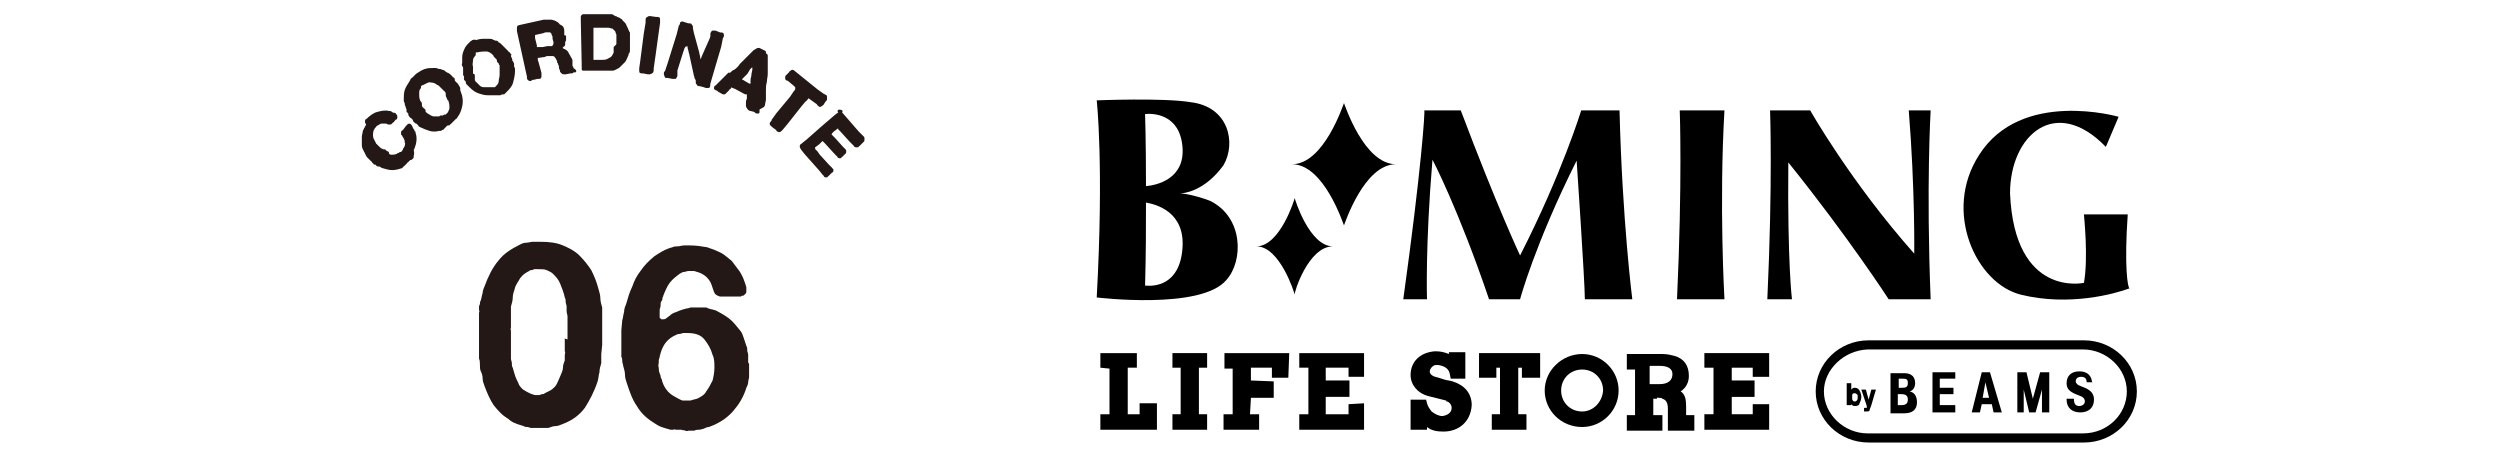
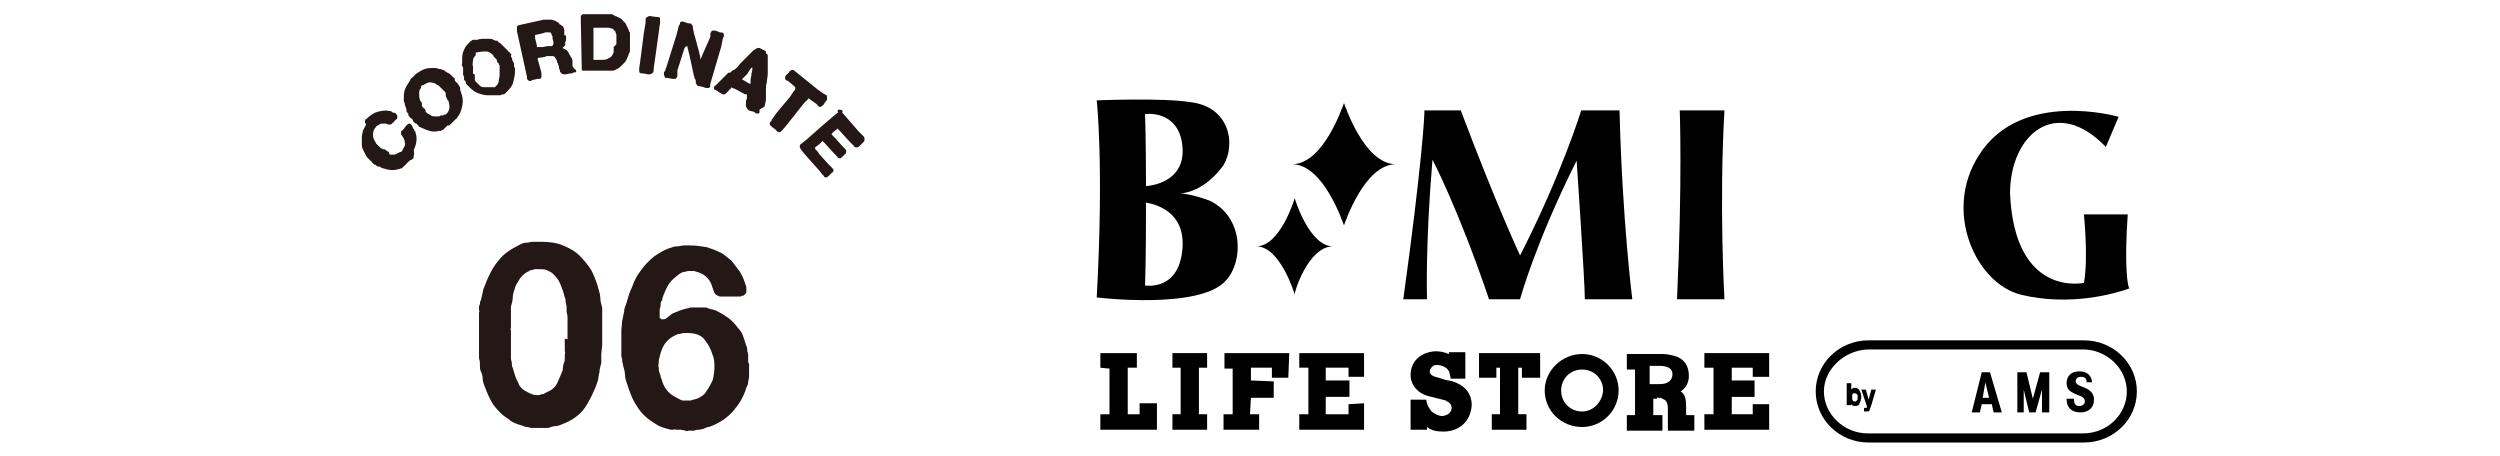
<svg xmlns="http://www.w3.org/2000/svg" version="1.1" id="レイヤー_1" x="0px" y="0px" viewBox="0 0 274 50" style="enable-background:new 0 0 274 50;" xml:space="preserve">
  <style type="text/css">
	.st0{fill:#231815;}
	.st1{fill:#231815;stroke:#231815;stroke-width:0.287;stroke-linecap:round;stroke-linejoin:round;stroke-miterlimit:10;}
</style>
  <g>
    <g>
      <g>
        <g>
          <path class="st0" d="M66,36c0,0.1,0,0.2,0,0.4c0,0.1,0,0.3,0,0.4c0,0.1,0,0.2,0,0.3s0,0.2,0,0.3v0.4l-0.1,1c0,0.2,0,0.3,0,0.5      s0,0.3,0,0.5c-0.1,0.3-0.2,0.7-0.2,1c-0.1,0.3-0.1,0.7-0.2,1c-0.4,1.2-0.9,2.1-1.4,2.9c-0.6,0.8-1.4,1.4-2.5,1.8      c-0.2,0.1-0.5,0.2-0.7,0.2c-0.3,0-0.5,0.1-0.8,0.2c-0.1,0-0.2,0-0.4,0c-0.1,0-0.2,0-0.4,0c-0.1,0-0.1,0-0.3,0      c-0.1,0-0.2,0-0.3,0h-0.3h-0.1h-0.1c-0.1,0-0.3-0.1-0.4-0.1c-0.1,0-0.3,0-0.4-0.1c-0.3-0.1-0.7-0.2-0.9-0.3      c-0.3-0.1-0.6-0.3-0.8-0.5c-0.7-0.4-1.2-1-1.6-1.5c-0.4-0.6-0.7-1.3-1-2.1c-0.1-0.3-0.2-0.5-0.2-0.8s-0.1-0.6-0.2-0.8      c-0.1-0.2-0.1-0.4-0.1-0.7c0-0.2,0-0.5-0.1-0.7c0-0.1,0-0.2,0-0.3s0-0.2,0-0.2c0-0.1,0-0.2,0-0.3s0-0.2,0-0.3s0-0.2,0-0.3      s0-0.2,0-0.3c0-0.2,0-0.3,0-0.5s0-0.4,0-0.5s0-0.3,0-0.4c0-0.1,0-0.3,0-0.4v-0.4c0-0.1,0-0.3,0-0.4c0-0.1,0-0.3,0-0.4v-0.3      c0-0.1,0.1-0.2,0-0.3c0-0.1,0-0.2,0-0.4c0-0.1,0.1-0.2,0.1-0.3s0-0.2,0.1-0.4c0.1-0.3,0.1-0.5,0.2-0.8c0-0.2,0.1-0.5,0.2-0.7      c0.4-1.1,0.9-2.1,1.5-2.8c0.6-0.8,1.4-1.3,2.4-1.8c0.2-0.1,0.4-0.2,0.7-0.2c0.2,0,0.5-0.1,0.7-0.1c0.1,0,0.2,0,0.3,0      s0.2,0,0.3,0h0.1c0.1,0,0.1,0,0.1,0c1,0,1.8,0.1,2.5,0.4s1.3,0.6,1.8,1.1s0.9,1,1.3,1.6c0.3,0.6,0.6,1.3,0.8,2.1      c0.1,0.3,0.2,0.7,0.2,1s0.1,0.7,0.2,1c0,0.2,0,0.3,0,0.4c0,0.1,0,0.3,0,0.4c0,0.2,0,0.4,0,0.6c0,0.2,0,0.4,0,0.6V36z M62.2,37.2      c0-0.1,0-0.2,0-0.3s0-0.2,0-0.3s0-0.2,0-0.3s0-0.2,0-0.3v-0.2c0-0.1,0-0.3,0-0.4s0-0.2,0-0.4v-0.3c0-0.2-0.1-0.4-0.1-0.6      c0-0.2,0-0.4,0-0.5c0-0.2-0.1-0.3-0.1-0.5s0-0.3-0.1-0.5c-0.1-0.5-0.3-1-0.5-1.5s-0.5-0.8-0.8-1.1c-0.2-0.2-0.5-0.3-0.7-0.4      s-0.6-0.1-1-0.1c0,0-0.1,0-0.2,0c-0.1,0-0.1,0-0.1,0c-0.1,0-0.2,0.1-0.3,0.1c-0.1,0-0.2,0-0.3,0.1c-0.4,0.2-0.7,0.4-1,0.8      c-0.2,0.4-0.5,0.7-0.6,1.2c-0.1,0.3-0.2,0.6-0.2,0.9s-0.1,0.7-0.2,1c0,0.2,0,0.3,0,0.5s0,0.3,0,0.5s0,0.3,0,0.5s0,0.3,0,0.5v0.3      c0,0.1-0.1,0.2,0,0.3c0,0.1,0,0.2,0,0.3s0,0.2,0,0.3s0,0.2,0,0.3s0,0.2,0,0.3s0,0.2,0,0.3v0.4c0,0.2,0,0.3,0,0.5s0,0.4,0,0.5      v0.2c0,0.2,0.1,0.3,0.1,0.5s0,0.4,0.1,0.5c0.1,0.4,0.2,0.7,0.3,1c0.1,0.3,0.3,0.6,0.4,0.9c0.2,0.3,0.4,0.5,0.6,0.6      s0.5,0.3,0.8,0.4c0.1,0,0.2,0.1,0.4,0.1s0.3,0,0.4,0c0.1,0,0.2-0.1,0.3-0.1c0.1,0,0.2,0,0.3-0.1c0.2-0.1,0.4-0.2,0.6-0.3      s0.4-0.3,0.5-0.4c0.2-0.2,0.3-0.5,0.4-0.7c0.1-0.2,0.2-0.5,0.3-0.7c0.1-0.2,0.2-0.5,0.2-0.7c0-0.3,0.1-0.5,0.2-0.8      c0-0.1,0-0.2,0-0.3s0-0.2,0-0.3s0.1-0.3,0-0.4c0-0.1,0-0.3,0-0.4c0-0.2,0-0.3,0-0.5s0-0.3,0-0.5L62.2,37.2z" />
          <path class="st0" d="M82.1,39.9c0,0.1,0,0.2,0,0.5c0,0.2,0,0.4,0,0.5s0,0.2,0,0.2c0,0.1,0,0.1,0,0.2c0,0.2-0.1,0.4-0.1,0.6      s-0.1,0.4-0.2,0.6c-0.3,1-0.8,1.8-1.4,2.5c-0.6,0.7-1.3,1.2-2.2,1.6c-0.2,0.1-0.3,0.1-0.5,0.2c-0.2,0-0.4,0.1-0.6,0.2      c-0.1,0-0.3,0.1-0.5,0.1c-0.2,0-0.3,0-0.5,0.1c-0.1,0-0.2,0-0.3,0s-0.2,0-0.3,0s-0.2,0.1-0.4,0c-0.2-0.1-0.3,0-0.4-0.1h-0.2      c-0.1,0-0.1,0-0.2,0s-0.2,0-0.2,0c-0.1,0-0.2-0.1-0.3,0c-0.1,0-0.2,0-0.3,0c-0.4-0.1-0.7-0.2-1-0.3c-0.3-0.1-0.6-0.3-0.9-0.5      c-0.8-0.5-1.4-1.1-1.8-1.8c-0.5-0.7-0.8-1.6-1.1-2.5c-0.1-0.3-0.2-0.6-0.2-0.9c0-0.3-0.1-0.7-0.2-1c0-0.2-0.1-0.3-0.1-0.5      s0-0.3-0.1-0.5c0-0.2,0-0.3,0-0.5s0-0.4,0-0.5v-0.4c0-0.1,0-0.2,0-0.3s0-0.2,0-0.3s0-0.2,0-0.3s0-0.2,0-0.3v-0.3l0.1-1.1      c0.1-0.3,0.1-0.6,0.2-0.9c0-0.3,0.1-0.6,0.2-0.8c0.2-0.7,0.4-1.4,0.7-2c0.2-0.6,0.5-1.2,0.9-1.7c0.4-0.6,0.9-1.1,1.5-1.6      c0.6-0.4,1.2-0.8,2-1c0.2-0.1,0.4-0.1,0.6-0.1s0.4-0.1,0.7-0.1c0.1,0,0.2,0,0.3,0c0.2,0,0.3,0,0.3,0c0.7,0,1.3,0.1,1.9,0.2      c0.6,0.2,1.1,0.4,1.5,0.6s0.8,0.6,1.2,0.9c0.3,0.4,0.6,0.8,0.9,1.2c0.1,0.2,0.3,0.5,0.4,0.8c0.1,0.3,0.2,0.5,0.3,0.9      c0,0.1,0,0.2,0,0.4s0,0.2-0.1,0.3c-0.1,0.1-0.1,0.1-0.2,0.2c-0.1,0-0.2,0-0.3,0.1h-0.3c-0.1,0-0.2,0-0.4,0c-0.1,0-0.3,0-0.4,0      s-0.3,0-0.4,0c-0.2,0-0.3,0-0.4,0s-0.2,0-0.4,0c-0.3-0.1-0.5-0.2-0.6-0.4S78,31.2,77.9,31c-0.3-0.6-0.8-1-1.5-1.2      c-0.1,0-0.2-0.1-0.4-0.1c-0.2,0-0.3,0-0.5,0c-0.2,0-0.4,0.1-0.5,0.1c-0.2,0-0.3,0.1-0.5,0.2c-0.4,0.3-0.8,0.6-1.1,1      c-0.3,0.4-0.5,0.9-0.7,1.4c0,0.1-0.1,0.2-0.1,0.3s0,0.2-0.1,0.3s-0.1,0.3-0.1,0.5s-0.1,0.3-0.1,0.5v0.1v0.1c0,0.1,0,0.2,0,0.3      s0,0.2,0,0.3c0,0,0,0.1,0.1,0.1c0,0,0,0,0.1,0.1c0.2,0,0.4,0,0.5-0.1s0.3-0.2,0.4-0.3c0.2-0.2,0.4-0.3,0.7-0.4      c0.2-0.1,0.5-0.2,0.8-0.3c0.1,0,0.3-0.1,0.4-0.1c0.2,0,0.3-0.1,0.4-0.1c0.1,0,0.2,0,0.2,0c0.1,0,0.1,0,0.2,0c0.1,0,0.2,0,0.3,0      s0.2,0,0.3,0s0.2,0,0.3,0s0.2,0,0.3,0s0.2,0,0.3,0.1c0.1,0,0.3,0.1,0.4,0.1c0.1,0,0.3,0.1,0.4,0.1c0.6,0.3,1.1,0.6,1.5,0.9      s0.8,0.8,1.2,1.3c0.2,0.2,0.3,0.5,0.4,0.8c0.1,0.3,0.2,0.6,0.3,0.9c0.1,0.2,0.1,0.3,0.1,0.5s0.1,0.3,0.1,0.5c0,0.1,0,0.3,0,0.4      c0,0.1,0,0.2,0,0.4L82.1,39.9z M78.1,41.7c0.1-0.4,0.2-0.9,0.2-1.4s0-1-0.2-1.4c-0.2-0.7-0.5-1.2-0.9-1.7s-1-0.7-1.9-0.7      c0,0-0.1,0-0.2,0c-0.1,0-0.1,0-0.2,0s-0.3,0.1-0.4,0.1s-0.2,0-0.4,0.1c-0.9,0.4-1.4,1-1.7,2c0,0.1-0.1,0.3-0.1,0.4      c0,0.1-0.1,0.3-0.1,0.4v0.2c0,0.2-0.1,0.4,0,0.6c0,0.2,0,0.4,0.1,0.6c0,0.1,0.1,0.2,0.1,0.3s0,0.2,0.1,0.3      c0.2,0.9,0.7,1.6,1.5,2c0.2,0.1,0.5,0.3,0.8,0.4c0.1,0,0.2,0,0.2,0c0.1,0,0.2,0,0.3,0s0.2,0,0.3,0c0.2,0,0.3-0.1,0.4-0.1      s0.3-0.1,0.4-0.1c0.4-0.2,0.8-0.4,1-0.8C77.7,42.5,77.9,42.1,78.1,41.7z" />
        </g>
      </g>
      <g>
        <path class="st1" d="M40.2,13.2c0.4-0.4,0.8-0.7,1.2-0.8s0.8-0.2,1.2-0.1c0.1,0,0.2,0,0.3,0.1c0.1,0.1,0.2,0.1,0.3,0.1     c0,0,0.1,0,0.1,0.1l0.1,0.1v0.1v0.1l0,0c0,0,0,0.1-0.1,0.1c-0.1,0-0.1,0.1-0.1,0.1l-0.1,0.1c0,0.1-0.1,0.1-0.1,0.1l-0.1,0.1     l-0.1,0.1c-0.1,0-0.1,0-0.2,0s-0.1,0-0.2-0.1c-0.2,0-0.4,0-0.6,0c-0.1,0-0.3,0.1-0.4,0.2c-0.1,0-0.2,0.1-0.3,0.2     C41,14,40.9,14,40.9,14.1c0,0,0,0.1-0.1,0.1v0.1c-0.1,0.4-0.1,0.8,0.1,1.1c0,0.1,0.1,0.1,0.1,0.2s0.1,0.1,0.1,0.2     c0,0,0,0.1,0.1,0.1c0,0,0,0.1,0.1,0.1c0,0,0,0.1,0.1,0.1l0.1,0.1l0.1,0.1l0.1,0.1l0,0c0,0,0,0,0.1,0l0.1,0.1H42c0,0,0,0,0.1,0     c0,0,0.1,0,0.1,0.1c0.1,0,0.1,0.1,0.2,0.1c0.1,0,0.1,0.1,0.1,0.1c0,0.2,0.2,0.3,0.4,0.3s0.4,0,0.6-0.1c0.1,0,0.1-0.1,0.2-0.1     s0.1-0.1,0.2-0.1c0,0,0,0,0.1,0c0,0,0,0,0.1-0.1l0,0c0,0,0.1,0,0.1-0.1c0,0,0-0.1,0.1-0.1c0,0,0,0,0-0.1s0.1-0.1,0.1-0.2     c0,0,0.1-0.1,0.1-0.2c0-0.1,0.1-0.3,0-0.4c0-0.1,0-0.3-0.1-0.4c0-0.1,0-0.1-0.1-0.2c0-0.1-0.1-0.1-0.1-0.2c0-0.1-0.1-0.1-0.1-0.1     s0-0.1,0-0.2c0,0,0-0.1,0.1-0.1l0.1-0.1l0.3-0.4l0.1-0.1l0.1-0.1h0.1l0.1,0.1l0.1,0.2c0,0.1,0.1,0.2,0.1,0.2s0.1,0.1,0.1,0.2     c0,0.1,0,0.1,0.1,0.1v0.1c0.2,0.5,0.1,1.1-0.1,1.6c0,0.1-0.1,0.1-0.1,0.2s0.1,0.5,0,0.6c0,0,0,0,0,0.1c0,0,0,0,0,0.1     c0,0,0,0.1-0.1,0.1c0,0,0,0.1-0.1,0.1l-0.1,0l-0.1,0.1l-0.1,0.1c0,0,0,0-0.1,0.1c0,0-0.1,0-0.1,0.1l-0.1,0.1L44.3,18l-0.1,0.1     c0,0-0.1,0-0.1,0.1c0,0-0.1,0-0.1,0.1c-0.3,0.1-0.7,0.2-1,0.2c-0.3,0-0.7-0.1-1-0.2c-0.1,0-0.2-0.1-0.2-0.1l-0.2-0.1     c0,0,0,0-0.1,0c-0.1,0,0,0-0.1,0L41.3,18l-0.1-0.1c0,0,0,0-0.1,0s0,0,0,0L41,17.8c0,0-0.1,0-0.1-0.1s-0.1-0.1-0.1-0.1l0,0l0,0     l-0.1-0.1l-0.1-0.1l-0.1-0.1l-0.1-0.1l-0.1-0.1c0-0.1-0.1-0.1-0.1-0.2s-0.1-0.1-0.1-0.2S40,16.6,40,16.5s-0.1-0.1-0.1-0.2     c-0.1-0.2-0.1-0.3-0.1-0.5v-0.1v-0.1c0-0.2,0-0.4,0-0.6c0-0.2,0.1-0.4,0.1-0.6c0-0.1,0.1-0.1,0.1-0.2c0-0.1,0.1-0.1,0.1-0.2     c0,0,0-0.1,0.1-0.1c0,0,0,0,0-0.1l0.1-0.1C40.1,13.3,40.1,13.3,40.2,13.2C40.1,13.2,40.2,13.2,40.2,13.2L40.2,13.2z" />
        <path class="st1" d="M49.8,9l0.1,0.1L50,9.2l0.1,0.1c0,0.1,0.1,0.1,0.1,0.2c0,0,0.1,0.1,0.1,0.2v0.1v0.1c0,0.1,0.1,0.2,0.1,0.3     s0.1,0.2,0.1,0.3c0.1,0.4,0.1,0.8,0,1.2c-0.1,0.4-0.2,0.7-0.5,1.1c0,0.1-0.1,0.1-0.1,0.1L49.8,13c0,0,0,0-0.1,0.1     c-0.1,0.1,0,0-0.1,0.1l-0.2,0.2c0,0,0,0-0.1,0.1c0,0-0.1,0-0.1,0.1c0,0,0,0-0.1,0c0,0,0,0-0.1,0l-0.1,0.1c0,0-0.1,0-0.1,0.1     c0,0-0.1,0-0.1,0.1c0,0-0.1,0-0.1,0.1s-0.1,0-0.1,0.1c-0.1,0-0.1,0-0.2,0.1c-0.1,0-0.1,0-0.2,0c-0.3,0.1-0.7,0.1-1,0     s-0.6-0.2-1-0.4c-0.1,0-0.1-0.1-0.2-0.2c-0.1-0.1-0.1-0.1-0.2-0.2c0,0,0,0-0.1,0l0,0l-0.1-0.1l-0.1-0.1c0,0,0,0,0-0.1     s0,0-0.1-0.1c0,0,0-0.1-0.1-0.1c0,0,0-0.1-0.1-0.1c0,0-0.1,0-0.1-0.1l-0.1-0.1c0,0,0,0,0-0.1s0,0,0-0.1l0,0c0,0,0-0.1-0.1-0.1     c0,0,0-0.1-0.1-0.1v-0.1V12c0-0.1-0.1-0.2-0.1-0.3s-0.1-0.2-0.1-0.3s0-0.2-0.1-0.3c0-0.1,0-0.2,0-0.3c0-0.3,0-0.6,0.1-0.9     C44.6,9.6,44.8,9.3,45,9c0-0.1,0.1-0.1,0.1-0.2s0.1-0.1,0.2-0.2c0,0,0,0,0.1-0.1c0,0,0,0,0.1-0.1l0.2-0.2l0,0l0,0     C46,8,46.3,7.8,46.6,7.7c0.3-0.1,0.6-0.1,0.8-0.1c0.1,0,0.2,0,0.3,0c0.1,0,0.2,0,0.3,0.1h0.1h0.1c0.1,0,0.2,0.1,0.3,0.1     c0.1,0,0.2,0.1,0.3,0.2c0.1,0,0.1,0.1,0.2,0.1c0.1,0,0.1,0.1,0.2,0.1l0.1,0.1l0.1,0.1l0.1,0.1c0,0,0,0.1,0.1,0.1     c0,0,0.1,0,0.1,0.1S49.7,8.9,49.8,9L49.8,9z M48.9,10c0,0,0-0.1-0.1-0.1l-0.1-0.1l-0.1-0.1l0,0l0,0l-0.1-0.1l-0.1-0.1     c0,0,0,0-0.1-0.1l-0.1-0.1c0,0-0.1-0.1-0.2-0.1c-0.2-0.2-0.5-0.3-0.8-0.3C47,8.8,46.7,9,46.3,9.2l0,0l0,0c0,0,0,0-0.1,0     c0,0,0,0-0.1,0.1L46,9.4v0.2c-0.2,0.2-0.2,0.4-0.2,0.7c0,0.2,0,0.5,0.1,0.7c0,0.1,0,0.1,0.1,0.2c0.1,0.1,0.1,0.1,0.1,0.2     c0,0,0,0,0,0.1c0,0,0,0,0,0.1v0.1c0,0,0,0,0.1,0.1c0,0,0,0.1,0.1,0.1c0,0.1,0.1,0.1,0.1,0.1l0.1,0.1c0,0,0,0,0,0.1s0,0,0,0.1l0,0     l0,0l0.1,0.1l0.1,0.1c0.2,0.1,0.3,0.2,0.5,0.3s0.3,0.1,0.5,0.1h0.1h0.1c0.1,0,0.1,0,0.2,0c0.1,0,0.1,0,0.2-0.1h0.1c0,0,0,0,0.1,0     h0.1c0,0,0.1,0,0.1-0.1h0.1c0,0,0,0,0.1,0c0,0,0,0,0.1-0.1l0.1-0.1l0.1-0.1c0.1-0.2,0.2-0.4,0.2-0.6s0-0.4-0.1-0.7     c0-0.1,0-0.1-0.1-0.2c-0.1-0.1-0.1-0.1-0.1-0.2L49,10.5c0,0,0,0,0-0.1S49,10.1,48.9,10L48.9,10z" />
        <path class="st1" d="M55.8,6.1c0,0,0.1,0.1,0.1,0.2S56,6.4,56,6.5v0.1c0,0.1,0,0.1,0.1,0.2c0.1,0.1,0,0.1,0.1,0.2v0.1v0.1     c0,0.1,0,0.2,0.1,0.3c0,0.1,0,0.2,0,0.3c0,0.4-0.1,0.8-0.2,1.2c-0.1,0.4-0.4,0.7-0.7,1l-0.1,0.1l-0.1,0.1c0,0,0,0-0.1,0H55     l-0.2,0.1h-0.1c-0.1,0-0.1,0-0.1,0h-0.1c0,0,0,0-0.1,0h-0.1h-0.1h-0.1H54h-0.1c-0.1,0-0.1,0-0.2,0c-0.1,0-0.1,0-0.2,0     c-0.4,0-0.7-0.1-1-0.2s-0.6-0.3-0.9-0.6c-0.1-0.1-0.1-0.1-0.2-0.2c-0.1-0.1-0.1-0.1-0.2-0.2c0,0,0,0,0-0.1c0,0,0,0,0-0.1     l-0.1-0.1c0,0,0-0.1-0.1-0.1c0,0,0,0,0-0.1c0,0,0,0,0-0.1V8.4V8.3c0,0,0-0.1-0.1-0.1c0-0.1,0-0.1,0-0.1V8c0,0,0,0,0-0.1l0,0V7.8     V7.7V7.6V7.5c0-0.1,0-0.2-0.1-0.3c-0.1-0.1,0-0.2,0-0.3c0-0.1,0-0.2,0-0.3c0-0.1,0-0.2,0-0.3c0-0.3,0.1-0.6,0.2-0.8     c0.1-0.3,0.3-0.5,0.5-0.7c0.1-0.1,0.1-0.1,0.2-0.2c0.1,0,0.1-0.1,0.2-0.1c0,0,0,0,0.1,0c0,0,0,0,0.1,0l-0.2,0.2l0,0l0,0     c0.3-0.2,0.7-0.3,1-0.3s0.6,0,0.8,0c0.1,0,0.2,0,0.3,0.1c0.1,0,0.2,0.1,0.3,0.1h0.1c0,0,0.1,0,0.1,0.1c0.1,0.1,0.2,0.1,0.3,0.2     S54.9,5,55,5.1c0.1,0.1,0.1,0.1,0.2,0.2c0.1,0.1,0.1,0.1,0.2,0.2l0.1,0.1l0.1,0.1c0,0,0,0.1,0.1,0.1c0.1,0,0,0.1,0.1,0.1     c0,0,0,0.1,0.1,0.1C55.8,6,55.8,6.1,55.8,6.1L55.8,6.1z M54.8,7L54.8,7c0-0.1,0-0.2-0.1-0.2l-0.1-0.1c0,0,0,0,0-0.1     c0,0,0,0,0-0.1l-0.1-0.1c0,0,0-0.1-0.1-0.1c0,0,0-0.1-0.1-0.1c0,0-0.1-0.1-0.1-0.2l-0.1-0.1c-0.2-0.2-0.5-0.4-0.8-0.4     c-0.3,0-0.6,0-1,0.1l0,0l0,0c0,0,0,0-0.1,0c0,0,0,0-0.1,0L52,5.7c0,0,0,0.2,0,0.3c-0.2,0.2-0.3,0.4-0.3,0.6s-0.1,0.5,0,0.7     c0,0.1,0,0.1,0,0.2s0,0.1,0,0.2c0,0,0,0,0,0.1c0,0,0,0,0,0.1V8v0.1c0,0,0,0.1,0,0.2c0.2-0.1,0.2-0.1,0.2,0v0.1c0,0,0,0,0,0.1     c0,0,0,0,0,0.1c0,0,0,0,0,0.1s0,0,0,0.1S52,8.9,52,9c0,0.1,0.1,0.1,0.1,0.1c0.1,0.1,0.3,0.3,0.4,0.4c0.1,0.1,0.3,0.2,0.5,0.2h0.1     h0.1c0.1,0,0.1,0,0.2,0c0.1,0,0.1,0,0.2,0h0.1c0,0,0,0,0.1,0h0.1H54h0.1c0,0,0,0,0.1,0c0,0,0,0,0.1,0l0.1-0.1l0.1-0.1     c0.2-0.2,0.3-0.4,0.3-0.6s0.1-0.4,0.1-0.7c0-0.1,0-0.1,0-0.2s0-0.1,0-0.2l0-0.6c0,0,0,0,0-0.1C54.9,7.1,54.9,7.1,54.8,7L54.8,7z" />
        <path class="st1" d="M62.8,7.6C62.8,7.6,62.8,7.7,62.8,7.6c0,0.1,0,0.1,0,0.2l-0.1,0.1c-0.1,0-0.1,0-0.2,0L62,8     c-0.1,0-0.1,0-0.2,0c-0.1,0-0.1,0-0.2-0.1c-0.1-0.1-0.1-0.1-0.1-0.2s-0.1-0.2-0.1-0.3c0,0,0,0,0-0.1s0,0,0-0.1S61.3,7.1,61.3,7     s0-0.1-0.1-0.2c0,0,0,0,0-0.1s0-0.1-0.1-0.2c0-0.1,0-0.1-0.1-0.2c0,0-0.1-0.1-0.1-0.2c-0.1,0-0.2-0.1-0.3-0.1h-0.1h-0.1     c-0.1,0-0.2,0-0.3,0c-0.2,0-0.3,0-0.4,0.1L59,6.2h-0.1c0,0-0.1,0-0.1,0.1s0,0.2,0,0.3s0.1,0.2,0.1,0.3L59.2,8v0.1v0.1v0.1v0.1     c0,0.1,0,0.1-0.1,0.1H59h-0.1l-0.4,0.1c-0.1,0-0.2,0-0.3,0.1s-0.2,0-0.2,0l-0.1-0.1c0-0.1,0-0.1,0-0.2l-1.1-5c0-0.1,0-0.1,0-0.2     c0-0.1,0-0.1,0-0.2c0,0,0-0.1,0.1-0.1l0,0l0,0l2.7-0.6c0.1,0,0.2,0,0.2,0H60h0.1h0.1h0.1h0.1c0.1,0,0.3,0.1,0.4,0.1     c0.1,0.1,0.2,0.1,0.3,0.2c0,0,0,0,0.1,0.1c0,0,0,0.1,0.1,0.1C61.5,2.9,61.6,3,61.6,3s0.1,0.2,0.1,0.3c0,0,0,0,0,0.1     c0,0,0,0,0,0.1v0.1c0,0,0,0.1,0,0.2c0,0.1,0,0.1,0,0.2v0.1C61.9,4,61.9,4,61.9,4c0,0.1,0,0.2,0,0.3c0,0.1,0,0.2-0.1,0.2     c0,0,0,0,0,0.1s0,0,0,0.1v0.1c0,0,0,0,0,0.1L61.7,5l-0.1,0.1c0,0,0,0-0.1,0.1c-0.1,0.1,0,0.1,0,0.1v0.1c0,0,0,0,0.1,0     c0.1,0,0.1,0.1,0.2,0.1c0.1,0,0.1,0.1,0.2,0.1c0.1,0.1,0.2,0.2,0.2,0.3c0.1,0.1,0.1,0.2,0.2,0.3c0,0,0,0.1,0.1,0.2     c0.1,0.1,0,0.1,0.1,0.2v0.1v0.1c0,0,0,0,0,0.1V7c0,0,0,0,0,0.1c0,0,0,0,0,0.1s0,0.1,0.1,0.2C62.7,7.5,62.7,7.5,62.8,7.6l0.1,0.1     c0,0,0,0.1,0.1,0.1C63.1,7.8,62.8,7.6,62.8,7.6z M60.7,4.2c0-0.1,0-0.1,0-0.2c0-0.1-0.1-0.2-0.1-0.2s0,0,0-0.1l0,0     c-0.1-0.2-0.2-0.3-0.4-0.3c-0.1,0-0.2,0-0.3,0c-0.1,0-0.2,0-0.4,0.1l-0.9,0.2l0,0l0,0c-0.1,0-0.1,0.1-0.1,0.1s0,0.1,0,0.2     s0,0.1,0,0.2L58.7,5c0,0.1,0,0.1,0,0.2s0,0.1,0.1,0.1h0.1c0.1,0,0.1,0,0.2,0c0.1,0,0.1,0,0.2,0c0.1,0,0.1,0,0.2,0L60,5.2h0.1h0.1     h0.1h0.1h0.1c0.1,0,0.2-0.1,0.2-0.2c0.1-0.1,0.1-0.1,0.1-0.2s0-0.1,0-0.2S60.7,4.3,60.7,4.2z" />
        <path class="st1" d="M68.9,4.4C68.9,4.4,68.9,4.5,68.9,4.4c0,0.1,0,0.1,0,0.2v0.1c0,0,0,0,0,0.1v0.1V5c0,0,0,0,0,0v0.1     c0,0.1,0,0.1,0,0.2s0,0.1,0,0.2s0,0.2-0.1,0.3s0,0.2-0.1,0.3c-0.1,0.2-0.2,0.5-0.3,0.6c-0.2,0.2-0.3,0.3-0.5,0.5     c-0.1,0.1-0.2,0.2-0.3,0.2c-0.1,0.1-0.2,0.1-0.4,0.2c-0.1,0-0.1,0-0.2,0c-0.1,0-0.1,0-0.2,0h-0.1c0,0,0,0-0.1,0c0,0,0,0-0.1,0     c0,0,0,0-0.1,0l0,0l0,0c0,0-0.1,0-0.2,0c-0.1,0-0.1,0-0.2,0h-1.9c-0.1,0-0.2,0-0.2,0l0,0c0,0,0-0.1,0-0.2s0-0.2,0-0.2l-0.1-5     c0-0.1,0-0.1,0-0.2s0-0.1,0-0.2l0.1-0.1l0,0l0,0h2.2h0.1h0.1h0.1h0.1h0.1h0.1h0.1c0.1,0,0.1,0,0.2,0s0.1,0,0.2,0.1     c0.1,0,0.1,0.1,0.2,0.1s0.1,0,0.2,0.1c0.1,0,0.3,0.1,0.4,0.2l0,0c0.1,0,0.1,0.1,0.1,0.1l0.1,0.1l0.1,0.1l0.1,0.1     c0.1,0.1,0.1,0.2,0.2,0.4c0.1,0.1,0.1,0.3,0.2,0.4c0,0.1,0,0.1,0.1,0.2c0,0.1,0,0.2,0,0.2c0,0.2,0,0.2,0,0.2s0,0,0,0.1v0.1     C68.9,4.3,68.9,4.3,68.9,4.4L68.9,4.4z M67.7,4.8L67.7,4.8c0-0.2,0-0.2,0-0.2V4.4c0,0,0-0.1,0-0.2s0-0.1,0-0.2V3.9V3.8     c0-0.1-0.1-0.2-0.1-0.3s-0.1-0.2-0.1-0.2c-0.1-0.1-0.2-0.2-0.3-0.3c-0.2,0-0.3-0.1-0.5-0.1h-0.1h-0.1h-0.1h-0.1c0,0,0,0-0.1,0     c-0.1,0,0,0-0.1,0h-0.2h-0.1h-0.1h-0.4c0,0,0,0-0.1,0c0,0,0,0-0.1,0H65c0,0,0,0-0.1,0.1v0.1c0,0,0,0.1,0,0.2c0,0.1,0,0.2,0,0.2     c0,0.1,0,0.2,0,0.2v2.4v0.1v0.1v0.1v0.1v0.1c0,0.1,0.1,0.1,0.2,0.1s0.2,0,0.3,0c0.2,0,0.4,0,0.6,0c0.2,0,0.4,0,0.6-0.1     c0.2-0.1,0.4-0.2,0.5-0.3s0.2-0.3,0.3-0.5c0,0,0-0.1,0-0.2s0-0.1,0-0.2V5.3V5.2C67.4,5.2,67.7,5,67.7,4.8L67.7,4.8z" />
        <path class="st1" d="M71.2,1.9L71.9,2C72,2,72,2,72.1,2c0.1,0,0.1,0,0.1,0.1c0,0,0,0.1,0,0.2c0,0.1,0,0.1,0,0.2l-0.1,0.7     l-0.4,2.9l-0.2,1.4c0,0.1,0,0.2,0,0.2s0,0.2-0.1,0.2c0,0-0.1,0.1-0.2,0.1h-0.1H71l-0.5-0.1c-0.1,0-0.1,0-0.2,0     c-0.1,0-0.1,0-0.1-0.1V7.7c0-0.1,0-0.1,0-0.2l0.1-0.7l0.4-3.1l0.2-1.2c0-0.1,0-0.2,0-0.3S70.9,2,71,2C71,2,71.1,1.9,71.2,1.9     C71.1,1.9,71.1,1.9,71.2,1.9L71.2,1.9z" />
        <path class="st1" d="M74.8,2.5l0.6,0.2c0.1,0,0.1,0,0.2,0c0.1,0,0.1,0,0.1,0.1l0.1,0.1c0,0,0,0.1,0,0.2l0.1,0.5     C76,4,76.1,4.3,76.2,4.7s0.2,0.7,0.3,1.1c0,0.2,0.1,0.3,0.1,0.5s0.1,0.3,0.1,0.5v0.1V7l0,0l0,0c0,0,0.1,0,0.1-0.1     c0,0,0-0.1,0.1-0.1V6.7V6.6l0.2-0.5l0.8-1.8L78,4V3.9V3.8V3.7c0-0.1,0.1-0.1,0.1-0.2h0.1c0,0,0.1,0,0.2,0l0.5,0.2H79h0.1     c0.1,0,0.1,0.1,0.1,0.2c0,0.1,0,0.1-0.1,0.2l-0.2,1l-1,3.4l-0.2,0.7c0,0.1,0,0.1,0,0.2c0,0.1,0,0.1-0.1,0.1h-0.1h-0.1l-0.3-0.1     l-0.4-0.1h-0.1c0,0-0.1,0-0.1-0.1l-0.1-0.1c0-0.1,0-0.1,0-0.2c0-0.1,0-0.2-0.1-0.3s0-0.2-0.1-0.3L75.7,6c0-0.1-0.1-0.3-0.1-0.4     s-0.1-0.3-0.1-0.4c0,0,0-0.1,0-0.2s-0.1-0.1-0.1-0.1C75.1,5,75,5,75,5s0,0.1-0.1,0.2l-0.2,0.6l-0.6,1.9V8v0.1v0.1v0.1     c0,0.1-0.1,0.1-0.1,0.2h-0.1c0,0-0.1,0-0.2,0l-0.5-0.1h-0.1H73c-0.1-0.2-0.1-0.3-0.1-0.3c0-0.1,0-0.2,0.1-0.2L73.3,7l1-3.2     L74.5,3c0-0.1,0-0.1,0.1-0.2c0-0.1,0-0.1,0.1-0.1C74.6,2.5,74.7,2.5,74.8,2.5C74.7,2.5,74.7,2.5,74.8,2.5L74.8,2.5z" />
        <path class="st1" d="M83.1,12C83.1,12.1,83.1,12.1,83.1,12c0,0.1,0,0.2,0,0.2v0.1c0,0,0,0-0.1,0s-0.1,0-0.2-0.1     c-0.1-0.1-0.2-0.1-0.2-0.1L82.2,12c0,0-0.1,0-0.1-0.1c0,0-0.1,0-0.1-0.1c0,0-0.1-0.1-0.1-0.2c0-0.1,0-0.1,0-0.2     c0-0.1,0-0.1,0-0.2c0-0.1,0-0.2,0.1-0.3c0-0.1,0-0.2,0-0.3s0-0.1,0-0.1v-0.1v-0.1c0,0,0-0.1-0.1-0.1c0,0,0,0-0.1,0c0,0,0,0-0.1,0     l-1.1-0.6c-0.1,0-0.2-0.1-0.3-0.1c-0.1-0.1-0.2-0.1-0.2-0.1c-0.1,0-0.1,0-0.1,0.1L80,9.6c-0.1,0.1-0.2,0.1-0.2,0.2     c-0.1,0.1-0.2,0.2-0.2,0.2l-0.1,0.1l-0.1,0.1h-0.1c0,0-0.1,0-0.2-0.1C79,10.1,79,10,78.9,10c-0.1,0-0.1-0.1-0.1-0.1     c-0.1,0-0.1-0.1-0.2-0.1c-0.1,0-0.1-0.1-0.2-0.1V9.6c0,0,0-0.1,0.1-0.1s0-0.1,0.1-0.1s0,0,0.1-0.1s0.2-0.2,0.3-0.3     c-0.1,0.1,0,0,0.1-0.1l0.1-0.1l0.1-0.1c0.1-0.1,0.2-0.2,0.3-0.3s0.2-0.2,0.3-0.3c0.1,0.1,0.2,0,0.3-0.1c0.1-0.1,0.2-0.2,0.3-0.2     c0.3-0.2,0.5-0.4,0.7-0.7c0.2-0.2,0.5-0.5,0.7-0.7c0,0,0,0,0.1-0.1s0,0,0.1-0.1s0.2-0.2,0.3-0.3c0.1-0.1,0.2-0.2,0.3-0.3     c0.1,0,0.1-0.1,0.2-0.1c0,0,0.1-0.1,0.2-0.1h0.1l0,0l0,0l0.6,0.3c0,0.3,0,0.3,0.1,0.3s0.1,0.1,0.1,0.1c0,0.1,0,0.1,0,0.2     s0,0.1,0,0.2s0,0.2,0,0.3c0,0.1,0,0.2,0,0.3v0.1v0.1c0,0.1,0,0.2,0,0.4c0,0.1,0,0.2,0,0.4c0,0.3-0.1,0.6-0.1,0.9     c-0.1,0.3-0.1,0.6-0.1,0.9c0,0,0,0,0,0.1c0,0,0,0,0,0.1s0,0.2,0,0.3s0,0.2,0,0.3v0.1v0.1c0,0.2-0.1,0.4-0.1,0.6     S83.1,11.8,83.1,12L83.1,12L83.1,12z M82.2,9.3c0.1,0,0.1,0,0.2-0.1c0.1-0.1,0-0.1,0-0.2c0,0,0,0,0-0.1c0,0,0,0,0-0.1     c0-0.2,0.1-0.4,0.1-0.6s0.1-0.4,0.1-0.6V7.5V7.4V7.3c0,0,0-0.1-0.1-0.1l0,0l0,0c-0.1,0-0.1,0.1-0.2,0.1c-0.1,0.1-0.1,0.1-0.2,0.2     C82,7.7,81.9,7.8,81.8,8c-0.1,0.1-0.2,0.2-0.4,0.4l-0.1,0.1l-0.1,0.1l-0.1,0.1c0,0,0,0.1,0.1,0.1s0.1,0.1,0.2,0.1l0.5,0.3     c0,0,0.1,0,0.1,0.1S82.1,9.3,82.2,9.3z" />
        <path class="st1" d="M89.5,9.9l0.7,0.5c0.1,0,0.1,0.1,0.2,0.1c0.1,0,0.1,0.1,0.1,0.1s0,0,0,0.1c0,0,0,0,0,0.1l0,0c0,0,0,0,0,0.1     c0,0,0,0-0.1,0.1l-0.2,0.3c0,0,0,0.1-0.1,0.1s0,0.1-0.1,0.1c-0.1,0.1-0.2,0.1-0.2,0c-0.1,0-0.1-0.1-0.2-0.2l-0.7-0.5     c-0.1-0.1-0.2-0.1-0.2-0.2c-0.1,0-0.1,0-0.2,0c0,0,0,0,0,0.1c0,0,0,0-0.1,0.1c0,0,0,0.1-0.1,0.1c0,0,0,0.1-0.1,0.1l-0.5,0.6     l-1.5,1.9l-0.5,0.6c-0.1,0.1-0.1,0.1-0.2,0.2c0,0-0.1,0.1-0.2,0c0,0-0.1,0-0.1-0.1s-0.1-0.1-0.1-0.1l-0.4-0.3l-0.1-0.1l-0.1-0.1     c0-0.1,0-0.1,0.1-0.2s0.1-0.1,0.1-0.2l0.5-0.7l1.5-1.8l0.4-0.6l0.1-0.1c0,0,0-0.1,0.1-0.1c0,0,0,0,0-0.1c0,0,0,0,0-0.1     s0-0.2,0-0.2c-0.1-0.1-0.1-0.1-0.2-0.2l-0.6-0.5c0,0-0.1-0.1-0.2-0.1c-0.1,0-0.1-0.1-0.1-0.1V8.5V8.4l0.1-0.1L86.6,8     c0-0.1,0.1-0.1,0.1-0.1l0.1-0.1c0,0,0,0,0.1,0l0,0L89.5,9.9z" />
        <path class="st1" d="M92,12.2l2,2.3l0.5,0.5l0.1,0.1v0.1c0,0,0,0,0,0.1c0,0,0,0,0,0.1l-0.1,0.1l-0.1,0.1l-0.1,0.1l-0.1,0.1     l-0.1,0.1c0,0-0.1,0-0.1,0.1c-0.1,0-0.1,0-0.2,0c0,0-0.1,0-0.1-0.1l-0.1-0.1l-0.4-0.4l-1-1.1l-0.1-0.1l-0.1-0.1L92,14     c0,0-0.1,0-0.1-0.1h-0.1L91.7,14l-0.4,0.3l-0.2,0.2c0,0,0,0.1-0.1,0.1v0.1v0.1l0.1,0.1l0.3,0.3l0.9,1l0.1,0.1l0.1,0.1l0.1,0.1     v0.1v0.1l-0.1,0.1l-0.1,0.1L92.3,17l-0.1,0.1c0,0-0.1,0-0.1,0.1H92c0,0-0.1,0-0.1-0.1L91.8,17l-0.1-0.1l-0.1-0.1l-1.1-1.2     l-0.1-0.1l-0.1-0.1l-0.1-0.1h-0.1c0,0,0,0-0.1,0.1c0,0,0,0-0.1,0.1l-0.2,0.2L89.3,16c-0.1,0-0.1,0.1-0.1,0.1s-0.1,0.1,0,0.1     c0,0,0,0,0,0.1c0,0,0,0,0,0.1l0.1,0.1c0,0,0,0,0.1,0.1s0,0,0.1,0.1l0.2,0.3l1,1.1l0.3,0.3l0.1,0.1c0,0,0,0.1,0.1,0.1v0.1     c0,0,0,0.1-0.1,0.1L91,18.9l-0.3,0.3c-0.1,0-0.1,0.1-0.1,0.1h-0.1c0,0-0.1,0-0.1-0.1s-0.1-0.1-0.1-0.1l-0.4-0.5l-1.6-1.8     l-0.4-0.5c0-0.1-0.1-0.1-0.1-0.2s0-0.1,0-0.1s0-0.1,0.1-0.1l0.1-0.1l0.5-0.4l1.7-1.5l1.4-1.2l0.4-0.3l0.1-0.1l0.1-0.1     C91.9,12.1,91.9,12.2,92,12.2L92,12.2L92,12.2z" />
      </g>
    </g>
    <g>
      <path d="M146.1,27c-2.6,0-4.2-5.2-4.2-5.3l0,0l0,0l0,0l0,0c0,0.1-1.6,5.3-4.2,5.3c2.6,0,4.2,5.2,4.2,5.3l0,0l0,0l0,0l0,0    C141.8,32.1,143.4,27,146.1,27" />
      <path d="M153,18c-3.5,0-5.6-6.5-5.7-6.7l0,0l0,0l0,0l0,0c-0.1,0.2-2.2,6.7-5.7,6.7c3.5,0,5.6,6.5,5.7,6.7l0,0l0,0l0,0l0,0    C147.4,24.5,149.5,18,153,18" />
      <path d="M132.6,22c-1.9-0.7-3-0.8-3.3-0.8c0.4,0,2.7-0.2,4.8-3.1c1.4-2.4,0.6-6.4-3.6-6.9c-3-0.5-10.3-0.2-10.3-0.2    s0.8,7.1,0,21.6c0,0,11.4,1.4,14.2-1.9C136.3,28.6,136.3,23.8,132.6,22 M129.6,16.1c0.3,3.5-2.8,4.2-4,4.3c0-5.1-0.1-7.9-0.1-7.9    l0,0C126.4,12.4,129.3,12.5,129.6,16.1 M129.6,27.2c-0.3,4.1-3.1,4.2-4.1,4.1l0,0c0.1-3.5,0.1-6.5,0.1-9.1    C126.7,22.4,129.9,23.2,129.6,27.2" />
      <path d="M153.8,32.8h2.6c0,0-0.2-5.8,0.6-15.3c0,0,2.8,5.3,6.2,15.3h3.4c0,0,1.6-6,6.2-15.2c0,0,0.9,13.3,0.9,15.2h5.2    c0,0-1.1-8.6-1.4-20.7h-4.2c0,0-2.1,6.9-6.7,15.9c0,0-2.5-5.3-6.5-15.9h-4C156.2,12.1,155.8,18.4,153.8,32.8" />
      <path d="M184.1,12.1c0,0,0.3,7.8-0.3,20.7h5.2c0,0-0.6-10.4,0-20.7C188.9,12.1,184.1,12.1,184.1,12.1z" />
-       <path d="M211.6,12.1h-2.4c0.7,8.7,0.6,15.7,0.6,15.7c-7-7.9-11.4-15.7-11.4-15.7h-2.4h-0.5h-1.5c0,0,0.3,7.8-0.3,20.7h2.7    c0,0-0.5-3.9-0.4-15c6.6,8.2,11,15,11,15h4.6C211.1,20.4,211.6,12.1,211.6,12.1" />
      <path d="M233.2,23.5h-4.8c0,0.2,0.5,4.7,0,7.5c0,0-7.6,1.7-8.1-9.8c0-6.4,5-10.8,10.5-5.1l1.4-3.3c0,0-10.7-3.1-15.3,4.2    c-4,6.2-0.3,14.1,4.6,15.3c5.3,1.3,10.3-0.1,11.9-0.7C233.2,31.6,232.8,29.2,233.2,23.5" />
      <polygon points="126.8,47.1 120.6,47.1 120.6,45.4 121.6,45.4 121.6,40.4 120.6,40.3 120.6,38.7 124.6,38.7 124.6,40.3     123.6,40.3 123.6,45.4 124.9,45.4 124.9,44.2 126.8,44.2   " />
      <polygon points="132.3,47.1 128.5,47.1 128.5,45.4 129.4,45.4 129.4,40.3 128.5,40.3 128.5,38.7 132.3,38.7 132.3,40.3     131.4,40.3 131.4,45.4 132.3,45.4   " />
      <polygon points="138,47.1 134.1,47.1 134.1,45.4 135.1,45.4 135.1,40.4 134.2,40.4 134.2,38.7 141.3,38.7 141.2,41.4 139.4,41.4     139.4,40.3 137.1,40.3 137.1,41.7 139.6,41.8 139.6,43.6 137.1,43.6 137,45.4 138,45.4   " />
      <polygon points="149.5,47.1 142.4,47.1 142.4,45.4 143.4,45.4 143.4,40.3 142.4,40.3 142.4,38.7 149.5,38.7 149.5,41.3     147.8,41.3 147.8,40.3 145.3,40.3 145.3,41.7 147.9,41.7 147.9,43.5 145.3,43.5 145.3,45.4 147.8,45.4 147.8,44.3 149.5,44.2       " />
      <path d="M158.2,47.3c-0.7,0-1.3-0.1-1.8-0.5v0.3h-1.8v-3.3h1.7l0.1,0.4c0.1,0.4,0.3,0.6,0.5,0.9c0.4,0.3,0.8,0.5,1.2,0.5    c0.6-0.1,1-0.4,1-0.9c0-0.3-0.2-0.6-0.5-0.7c-0.1,0-0.1,0-0.1-0.1l-2-0.5c-1.1-0.3-1.9-1.2-1.9-2.3c0-1.5,1.1-2.5,2.7-2.6l0,0    c0.6,0,1,0.1,1.5,0.3v-0.2h1.8v2.9H159l-0.1-0.5c-0.1-0.6-0.6-0.9-1.3-1c-0.2,0-0.4,0-0.5,0.1c-0.2,0.1-0.4,0.4-0.4,0.6    c0,0.1,0,0.4,0.6,0.6c0.4,0.1,0.7,0.2,1,0.3s0.6,0.1,0.9,0.2c1.3,0.4,2.1,1.3,2.1,2.6C161.2,46.2,159.9,47.3,158.2,47.3    L158.2,47.3z" />
      <polygon points="163.5,47.1 163.5,45.4 164.4,45.4 164.4,40.3 164,40.3 164,41.4 162.1,41.4 162.1,38.7 168.8,38.7 168.8,41.4     166.8,41.4 166.8,40.3 166.4,40.3 166.4,45.4 167.3,45.4 167.3,47.1   " />
      <path d="M173.4,38.8c-2.2,0-4.1,1.8-4.1,4s1.8,4,4.1,4c2.2,0,4-1.8,4-4S175.6,38.8,173.4,38.8 M173.4,45.1c-1.3,0-2.3-1-2.3-2.3    s1-2.3,2.3-2.3s2.3,1,2.3,2.3C175.6,44.1,174.6,45.1,173.4,45.1" />
      <path d="M181.8,43.6c0.2,0,0.3,0,0.4,0.1c0.3,0.1,0.6,0.3,0.6,1.1v2.4h2.9v-1.7h-0.9v-0.9c0-0.8-0.1-1.4-0.6-1.7    c0.6-0.4,0.9-1,0.9-1.7c0-1.1-0.5-1.9-1.6-2.2c-0.4-0.1-0.8-0.2-1.3-0.2h-3.9v1.7h0.9v5h-0.9v1.7h3.9v-1.7h-1v-1.8h0.4    C181.6,43.5,181.6,43.6,181.8,43.6 M180.8,42.1v-2h1.1c0.9,0,1.4,0.3,1.4,0.9c0,0.7-0.5,1.1-1.4,1.1H180.8z" />
      <polygon points="186.8,47.1 186.8,45.4 187.8,45.4 187.8,40.3 186.8,40.3 186.8,38.7 193.9,38.7 193.9,41.3 192.1,41.3     192.1,40.3 189.8,40.3 189.8,41.7 192.3,41.7 192.3,43.5 189.8,43.5 189.8,45.4 192.1,45.4 192.1,44.3 193.9,44.3 193.9,47.1       " />
      <path d="M204.8,48.5c-3.2,0-5.8-2.5-5.8-5.6s2.6-5.6,5.8-5.6h23.6c3.2,0,5.8,2.5,5.8,5.6s-2.6,5.6-5.8,5.6H204.8z M199.9,42.9    c0,2.5,2.2,4.6,4.8,4.6h23.6c2.7,0,4.8-2.1,4.8-4.6s-2.2-4.6-4.8-4.6h-23.6C202.1,38.4,199.9,40.5,199.9,42.9" />
      <path d="M203.3,44.5c-0.1,0-0.2,0-0.3-0.1c0,0,0,0-0.1-0.1v0.1h-0.5V42h0.5v0.7l0.1-0.1c0.1-0.1,0.2-0.1,0.3-0.1    c0.2,0,0.4,0.1,0.5,0.3s0.2,0.4,0.2,0.7s-0.1,0.5-0.2,0.7C203.8,44.4,203.6,44.5,203.3,44.5 M203.2,43.1c-0.1,0-0.2,0.1-0.2,0.2    c0,0.1,0,0.2,0,0.3s0,0.3,0.1,0.3c0,0.1,0.1,0.1,0.2,0.1c0.1,0,0.1,0,0.2-0.1c0.1-0.1,0.1-0.2,0.1-0.3s0-0.2,0-0.3    C203.4,43.1,203.4,43.1,203.2,43.1" />
      <path d="M204.4,45.1h-0.1v-0.4h0.1h0.1c0,0,0,0,0.1,0c0,0,0,0,0-0.1s0-0.1,0-0.1l-0.6-1.8h0.5l0.3,1.1l0.3-1.1h0.5l-0.5,1.7    c-0.1,0.3-0.2,0.5-0.2,0.6C204.8,45.1,204.8,45.1,204.4,45.1L204.4,45.1z" />
-       <path d="M209.3,42.9c0.4-0.1,0.6-0.5,0.6-0.9c0-0.7-0.4-1.1-1.2-1.1h-1.5v4.4h1.5c0.9,0,1.4-0.4,1.4-1.2    C210.1,43.4,209.8,43,209.3,42.9 M208.1,41.5h0.4c0.5,0,0.6,0.1,0.6,0.5s-0.2,0.5-0.6,0.5h-0.4V41.5z M208.4,44.4h-0.4v-1.2h0.4    c0.5,0,0.7,0.2,0.7,0.6C209.1,44.2,208.9,44.4,208.4,44.4" />
-       <polygon points="214.3,40.8 211.8,40.8 211.8,45.2 214.3,45.2 214.3,44.4 212.6,44.4 212.6,43.2 214.1,43.2 214.1,42.5     212.6,42.5 212.6,41.5 214.3,41.5   " />
      <path d="M218.1,40.8h-0.9l-1.1,4.4h0.9l0.2-0.9h1.1l0.2,0.9h0.9L218.1,40.8z M217.6,41.9l0.4,1.7h-0.7L217.6,41.9z" />
      <polygon points="224.6,40.8 224.6,45.2 223.8,45.2 223.8,42.7 223.1,45.2 222.4,45.2 221.8,42.7 221.8,45.2 221.1,45.2     221.1,40.8 222.1,40.8 222.8,43.7 223.6,40.8   " />
      <path d="M229.3,42.1L229.3,42.1c0-0.9-0.5-1.4-1.4-1.4s-1.4,0.5-1.4,1.3c0,0.6,0.3,0.9,1,1.2l0.5,0.2c0.3,0.1,0.5,0.3,0.5,0.6    s-0.3,0.5-0.6,0.5c-0.4,0-0.6-0.2-0.6-0.8h-0.8v0.1c0,0.9,0.6,1.4,1.5,1.4s1.5-0.5,1.5-1.4c0-0.6-0.3-1-1-1.3l-0.5-0.2    c-0.3-0.1-0.5-0.3-0.5-0.5c0-0.3,0.2-0.5,0.6-0.5c0.4,0,0.6,0.2,0.6,0.6l0,0h0.6" />
    </g>
  </g>
</svg>